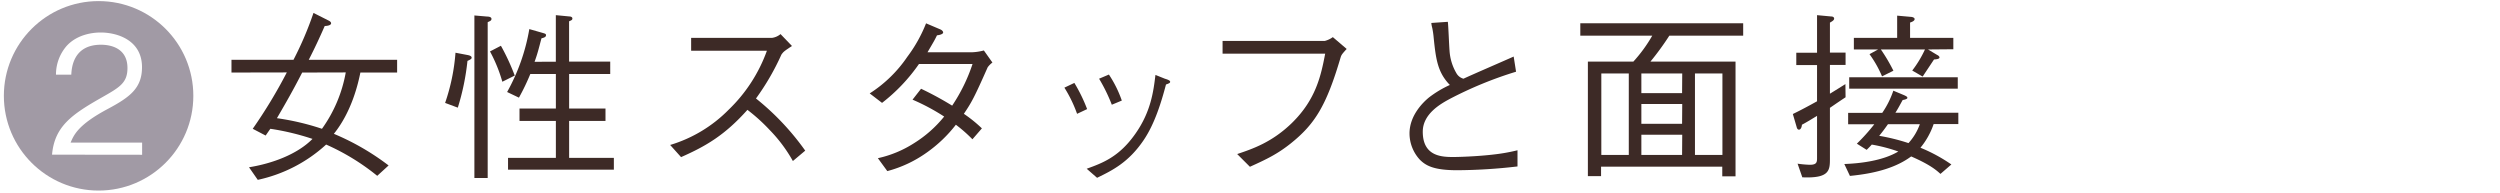
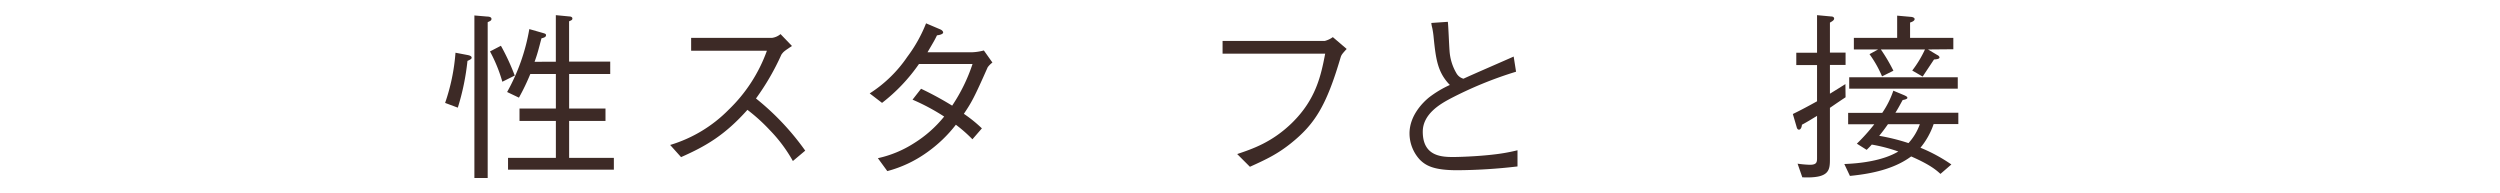
<svg xmlns="http://www.w3.org/2000/svg" viewBox="0 0 660 51">
  <defs>
    <style>.cls-1{fill:#fff;}.cls-2{fill:#3d2a26;}.cls-3{fill:#a19aa5;}</style>
  </defs>
  <title>shop_dt02</title>
  <g id="レイヤー_2" data-name="レイヤー 2">
    <g id="レイヤー_1-2" data-name="レイヤー 1">
      <rect class="cls-1" width="660" height="51" />
-       <path class="cls-2" d="M61.11,19.15V15.79H77.48A89,89,0,0,0,82.76,3.41l4.08,2.06c.19.1.57.34.57.67,0,.58-1.15.72-1.68.72-1.2,2.74-2.59,5.76-4.22,8.93h23.33v3.36h-9.7c-.57,2.83-2.25,10.28-7,16.18a65.19,65.19,0,0,1,14.45,8.35l-3,2.74a59.63,59.63,0,0,0-13.49-8.26,38.79,38.79,0,0,1-18.05,9.32l-2.31-3.32c6.2-1,12.77-3.45,16.76-7.49A66,66,0,0,0,71.38,34c-.43.58-1,1.44-1.25,1.78L66.72,34a130.48,130.48,0,0,0,9-14.88Zm18.67,0c-2.45,4.75-4.18,7.78-6.67,12.05A67.11,67.11,0,0,1,85,34a36.48,36.48,0,0,0,6.28-14.88Z" />
      <path class="cls-2" d="M117.51,27.17a52.46,52.46,0,0,0,2.74-13.25l3.26.62c.24.05,1,.2,1,.68,0,.19,0,.38-1.1.86a63,63,0,0,1-2.55,12.34Zm7.73-23.09,3.36.29c.39,0,1.15.09,1.15.62s-.57.63-1,.87V47h-3.51Zm7,8a57.71,57.71,0,0,1,3.65,7.87l-3.27,1.63a39.48,39.48,0,0,0-3.26-8Zm14.5,4.22V4l3.55.34c.24,0,.82.09.82.53s-.29.48-.87.76V16.27H161.1v3.27H150.25v9.12h9.6v3.26h-9.6v9.75h11.81v3.12H134.12V41.67h12.63V31.92h-9.6V28.66h9.6V19.54H140a57.18,57.18,0,0,1-3,6.24l-3.12-1.49a52,52,0,0,0,5.86-16.61l3.5,1c.63.19.91.24.91.62,0,.53-.67.68-1.2.82-.76,2.83-1,3.94-1.82,6.19Z" />
      <path class="cls-2" d="M209.08,12.14c-2.11,1.4-2.21,1.49-2.78,2.26A64.93,64.93,0,0,1,199.58,26a68,68,0,0,1,13,13.77l-3.26,2.74a38.76,38.76,0,0,0-6.14-8.21A47,47,0,0,0,197.32,29c-6,6.72-11,9.6-17.52,12.48l-2.88-3.21A36.28,36.28,0,0,0,192.33,29a40.72,40.72,0,0,0,10.13-15.6h-20V10H203.8a4.39,4.39,0,0,0,2.26-1Z" />
      <path class="cls-2" d="M262,16.51a6,6,0,0,0-1.25,1.25c-3.55,8-4.22,9.22-6.29,12.29a35.43,35.43,0,0,1,4.76,3.84l-2.5,2.88a37.32,37.32,0,0,0-4.37-3.84,35.52,35.52,0,0,1-7.68,7.34,32,32,0,0,1-10.42,4.9l-2.49-3.41a29.22,29.22,0,0,0,9.5-3.93,31.85,31.85,0,0,0,8-7.06,55.64,55.64,0,0,0-8.35-4.46l2.25-2.88a85.16,85.16,0,0,1,8.21,4.46,45.18,45.18,0,0,0,5.38-11H242.61a46.21,46.21,0,0,1-9.75,10.27l-3.26-2.5A34.28,34.28,0,0,0,239.53,15a37.73,37.73,0,0,0,4.95-8.84l3.74,1.59c.58.24.77.62.77.81,0,.53-1.2.72-1.63.77-.67,1.39-.87,1.68-2.5,4.47h11.76a14,14,0,0,0,3.12-.48Z" />
-       <path class="cls-2" d="M283.63,21.89A42.18,42.18,0,0,1,287,28.8l-2.65,1.25A34.77,34.77,0,0,0,281,23.14Zm3.26,22.66c4.08-1.49,8.55-3.07,12.87-9.27,4.08-5.81,4.75-11.13,5.28-15.5l2.49,1c1.11.33,1.39.57,1.39.81s-.14.39-1.1.72c-1.25,4.75-3,10.42-5.9,14.69-4,5.91-8.31,8-12.29,9.94Zm5.86-24.87a30.19,30.19,0,0,1,3.41,6.87l-2.64,1.1a44.66,44.66,0,0,0-3.36-6.87Z" />
      <path class="cls-2" d="M322.76,14.16V10.8h27a6.14,6.14,0,0,0,2.11-1l3.65,3.12c-1.25,1.39-1.39,1.54-1.63,2.35-3.75,12.68-6.77,17.53-13.21,22.66-3.45,2.74-6.33,4.13-10.7,6.1l-3.36-3.36c4-1.35,9.17-3.07,14.45-8.21,6.38-6.24,7.68-12.58,8.78-18.29Z" />
      <path class="cls-2" d="M382.23,5.76c.15,1.2.34,6.43.44,7.49a13.39,13.39,0,0,0,1.92,6.24,3.07,3.07,0,0,0,1.77,1.29c2.11-1,11.38-5,13.25-5.85l.63,4a102,102,0,0,0-17.53,7.2c-2.3,1.25-7.1,3.89-7.1,8.64,0,6.68,5.28,6.68,8.26,6.68.57,0,6-.1,10.94-.72a47.49,47.49,0,0,0,5.81-1.06v4.27a141.53,141.53,0,0,1-15.89,1c-6.1,0-8.26-1.15-9.89-2.78a10.27,10.27,0,0,1-2.73-6.92c0-4.94,3.84-8.44,5.13-9.5a27.92,27.92,0,0,1,5.52-3.31c-3.26-3.36-3.69-6.87-4.27-12.48a22.56,22.56,0,0,0-.38-2.6,6.83,6.83,0,0,1-.24-1.29Z" />
-       <path class="cls-2" d="M440.71,9.41a74.47,74.47,0,0,1-5,6.86h22.47V46.56h-3.5V44h-32v2.5H419.2V16.27h12a38.1,38.1,0,0,0,5-6.86h-19V6.14h43V9.41ZM430,19.39h-7.25V40.9H430Zm14.11,0H433.32v5.19h10.75Zm0,8.07H433.32v5.23h10.75Zm0,8.11H433.32V40.9h10.75Zm10.61-16.18h-7.25V40.9h7.25Z" />
      <path class="cls-2" d="M487.23,25.68c-1.39.91-2.3,1.54-4.13,2.79V41.81c0,3.07,0,5.33-7.29,5l-1.25-3.6a28,28,0,0,0,3.26.29c1.88,0,1.88-.77,1.88-1.92v-11c-1.78,1.1-3.08,1.87-4,2.35,0,.43-.24,1.3-.77,1.3-.33,0-.52-.29-.62-.72l-1-3.41c2.07-1,4.32-2.21,6.39-3.36V17.18h-5.48V13.92h5.48V4l3.64.34c.77,0,.87.38.87.57,0,.44-.53.72-1.11,1.06v7.92h4.13v3.26H483.1v7.59c1.88-1.15,2.55-1.58,4.09-2.54Zm15.51-.53c.48.24.81.39.81.68s-.62.48-1.24.57c-.63,1.11-1.06,2-1.92,3.36H517v3h-6.52A19.94,19.94,0,0,1,507,39a42.47,42.47,0,0,1,8.16,4.42l-2.88,2.49c-1-.91-2.64-2.4-7.73-4.61-3.65,2.69-8.69,4.42-16.17,5.14L486.9,43.3C491,43.15,497,42.48,501.15,40a42.14,42.14,0,0,0-7-1.83c-.39.43-.48.53-1.35,1.39l-2.59-1.63a50.13,50.13,0,0,0,4.61-5.13h-6.91v-3h9a23.7,23.7,0,0,0,2.93-5.86ZM488.19,20.4h28.66v3H488.19ZM509,13.06l2.4,1.44c.19.09.62.33.62.67s-.57.48-1.44.53L508,19.58a5.68,5.68,0,0,1-.43.63l-2.74-1.59a28.76,28.76,0,0,0,3.36-5.56H496.55a45.73,45.73,0,0,1,3.31,5.61l-3,1.49a29.52,29.52,0,0,0-3.31-5.86l2.26-1.24h-6.39V10h11.43V4.13l3.69.33c.2,0,.92.15.92.58s-.58.72-1.2.91V10h11.42v3ZM498.42,32.79c-.87,1.24-1.44,2-2.31,3.07a52.6,52.6,0,0,1,7.73,1.92,14.63,14.63,0,0,0,3-5Z" />
-       <circle class="cls-3" cx="26.03" cy="25.3" r="25.01" />
      <path class="cls-1" d="M13.74,40.83c.65-7.48,5.25-10.62,13.12-15.09,4.69-2.67,6.79-3.83,6.79-7.78,0-5-4-6.15-7-6.15-7.4,0-7.74,6.23-7.83,7.91H14.78a11.5,11.5,0,0,1,2.79-7.57c3-3.31,7.48-3.57,9-3.57,4.47,0,10.92,2.07,10.92,9.16,0,5.55-3.22,7.91-9,11-7.92,4.21-9,6.92-9.85,8.9H37.52v3.22Z" />
    </g>
  </g>
</svg>